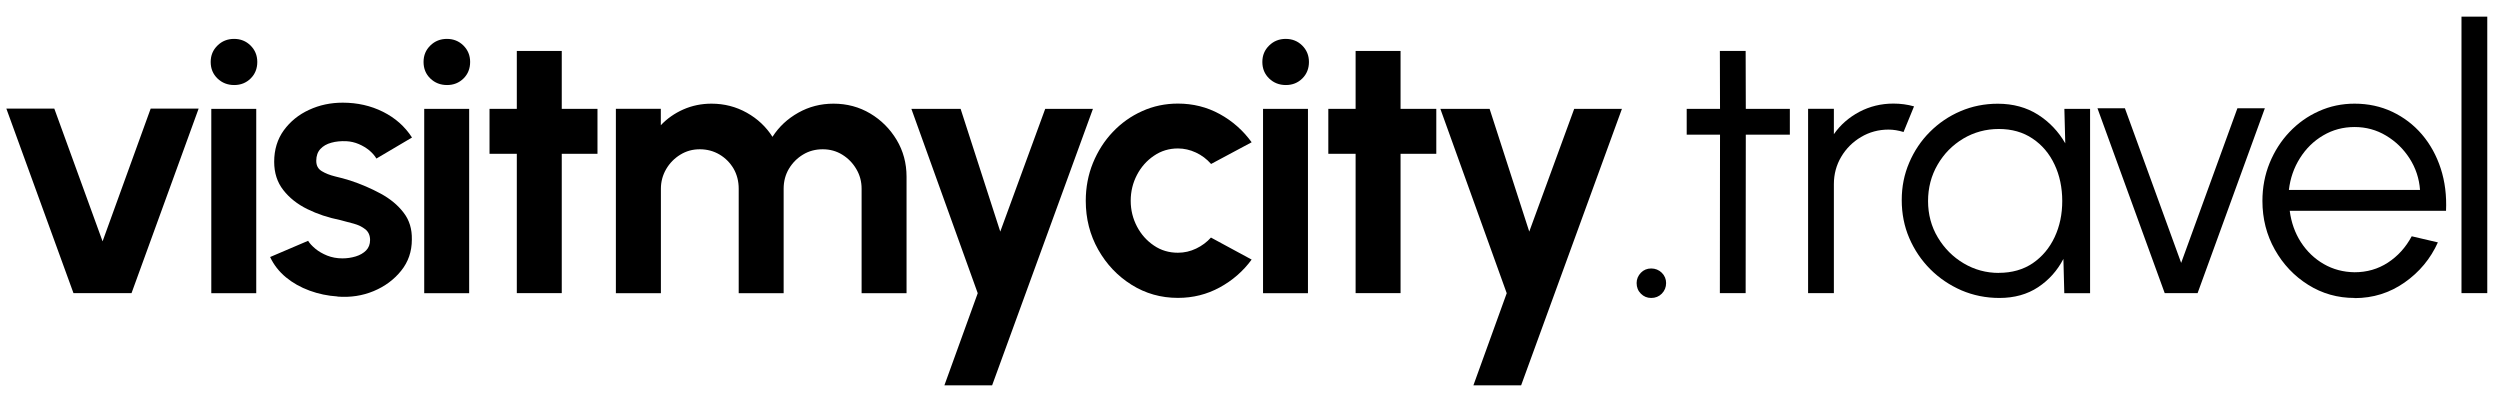
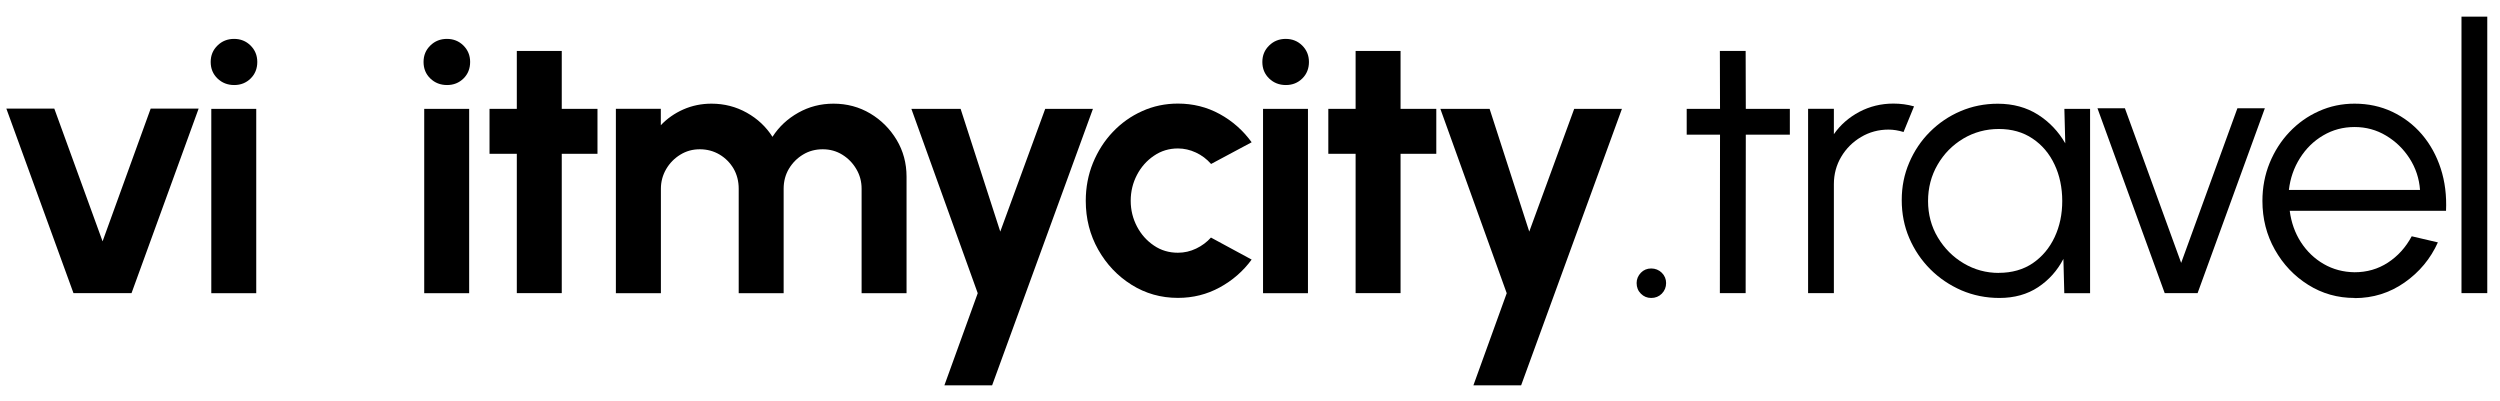
<svg xmlns="http://www.w3.org/2000/svg" width="131" height="21" viewBox="0 0 131 21" fill="none">
  <path d="M6.892 15.36H3.85L0.333 5.692H2.846L5.375 12.646L7.895 5.692H10.408L6.892 15.36Z" fill="black" />
  <path d="M12.273 4.456C11.925 4.456 11.633 4.341 11.396 4.112C11.159 3.883 11.04 3.595 11.04 3.247C11.04 2.899 11.159 2.619 11.396 2.386C11.633 2.152 11.925 2.038 12.265 2.038C12.605 2.038 12.893 2.152 13.13 2.386C13.363 2.619 13.482 2.903 13.482 3.247C13.482 3.591 13.367 3.883 13.134 4.112C12.901 4.341 12.617 4.456 12.273 4.456ZM11.072 5.704H13.427V15.364H11.072V5.704Z" fill="black" />
-   <path d="M17.678 15.534C17.176 15.502 16.69 15.4 16.224 15.23C15.758 15.06 15.343 14.827 14.983 14.531C14.624 14.234 14.347 13.879 14.154 13.468L16.145 12.618C16.224 12.749 16.346 12.883 16.52 13.029C16.694 13.175 16.903 13.294 17.144 13.393C17.385 13.488 17.65 13.539 17.942 13.539C18.187 13.539 18.421 13.503 18.642 13.436C18.863 13.369 19.045 13.262 19.183 13.124C19.321 12.982 19.392 12.8 19.392 12.575C19.392 12.338 19.309 12.152 19.148 12.018C18.982 11.887 18.776 11.785 18.531 11.718C18.282 11.65 18.045 11.587 17.812 11.528C17.2 11.405 16.631 11.216 16.109 10.959C15.584 10.702 15.161 10.366 14.845 9.959C14.525 9.552 14.367 9.055 14.367 8.478C14.367 7.842 14.537 7.289 14.873 6.826C15.212 6.364 15.651 6.005 16.196 5.756C16.741 5.503 17.326 5.38 17.958 5.38C18.725 5.38 19.428 5.538 20.068 5.858C20.708 6.178 21.214 6.625 21.589 7.206L19.724 8.308C19.634 8.154 19.507 8.012 19.349 7.877C19.187 7.747 19.005 7.636 18.8 7.549C18.594 7.462 18.377 7.411 18.152 7.399C17.863 7.387 17.599 7.411 17.362 7.478C17.125 7.541 16.931 7.652 16.789 7.806C16.647 7.96 16.572 8.166 16.572 8.423C16.572 8.679 16.666 8.849 16.86 8.968C17.053 9.086 17.287 9.177 17.559 9.244C17.832 9.308 18.097 9.379 18.346 9.458C18.91 9.643 19.444 9.873 19.946 10.145C20.443 10.414 20.846 10.746 21.147 11.141C21.451 11.532 21.593 12.002 21.581 12.551C21.581 13.175 21.396 13.721 21.02 14.187C20.645 14.653 20.167 15.009 19.578 15.254C18.989 15.499 18.361 15.593 17.69 15.542L17.678 15.534Z" fill="black" />
  <path d="M23.426 4.456C23.079 4.456 22.786 4.341 22.549 4.112C22.312 3.883 22.194 3.595 22.194 3.247C22.194 2.899 22.312 2.619 22.549 2.386C22.786 2.152 23.079 2.038 23.418 2.038C23.758 2.038 24.047 2.152 24.284 2.386C24.517 2.619 24.635 2.903 24.635 3.247C24.635 3.591 24.521 3.883 24.288 4.112C24.054 4.341 23.77 4.456 23.426 4.456ZM22.229 5.704H24.584V15.364H22.229V5.704Z" fill="black" />
  <path d="M31.308 8.059H29.436V15.36H27.081V8.059H25.651V5.704H27.081V2.67H29.436V5.704H31.308V8.059Z" fill="black" />
  <path d="M32.272 15.36V5.7H34.627V6.561C34.955 6.214 35.35 5.937 35.804 5.736C36.263 5.534 36.753 5.432 37.282 5.432C37.95 5.432 38.566 5.59 39.131 5.906C39.696 6.222 40.142 6.644 40.478 7.17C40.818 6.64 41.268 6.222 41.83 5.906C42.391 5.59 43.003 5.432 43.675 5.432C44.382 5.432 45.026 5.605 45.603 5.949C46.179 6.293 46.638 6.755 46.985 7.332C47.329 7.909 47.503 8.549 47.503 9.26V15.364H45.148V9.888C45.148 9.517 45.057 9.173 44.872 8.861C44.69 8.549 44.445 8.296 44.137 8.106C43.833 7.917 43.489 7.822 43.11 7.822C42.73 7.822 42.386 7.913 42.082 8.098C41.778 8.28 41.529 8.529 41.343 8.837C41.158 9.145 41.063 9.497 41.063 9.888V15.364H38.708V9.888C38.708 9.497 38.617 9.145 38.44 8.837C38.258 8.529 38.013 8.28 37.705 8.098C37.397 7.917 37.053 7.822 36.67 7.822C36.286 7.822 35.955 7.917 35.646 8.106C35.338 8.296 35.089 8.549 34.907 8.861C34.726 9.173 34.631 9.517 34.631 9.888V15.364H32.276L32.272 15.36Z" fill="black" />
  <path d="M54.769 5.704H57.27L51.987 20.192H49.486L51.233 15.364L47.756 5.704H50.336L52.414 12.136L54.769 5.704Z" fill="black" />
  <path d="M63.461 12.452L65.586 13.602C65.144 14.207 64.587 14.693 63.915 15.06C63.243 15.427 62.517 15.609 61.722 15.609C60.834 15.609 60.023 15.38 59.293 14.922C58.562 14.463 57.981 13.851 57.546 13.081C57.112 12.31 56.894 11.461 56.894 10.524C56.894 9.817 57.021 9.153 57.27 8.541C57.523 7.925 57.866 7.383 58.309 6.917C58.751 6.451 59.265 6.084 59.85 5.823C60.434 5.558 61.059 5.428 61.722 5.428C62.513 5.428 63.243 5.609 63.915 5.977C64.583 6.344 65.14 6.838 65.586 7.455L63.461 8.592C63.236 8.336 62.971 8.134 62.663 7.992C62.358 7.85 62.042 7.779 61.722 7.779C61.26 7.779 60.841 7.905 60.466 8.162C60.091 8.415 59.794 8.75 59.577 9.165C59.36 9.58 59.249 10.034 59.249 10.52C59.249 11.006 59.36 11.453 59.577 11.868C59.794 12.283 60.091 12.614 60.466 12.867C60.837 13.12 61.256 13.243 61.722 13.243C62.058 13.243 62.374 13.171 62.678 13.025C62.983 12.879 63.243 12.685 63.461 12.441V12.452Z" fill="black" />
  <path d="M67.38 4.456C67.032 4.456 66.74 4.341 66.503 4.112C66.266 3.883 66.147 3.595 66.147 3.247C66.147 2.899 66.266 2.619 66.503 2.386C66.74 2.152 67.032 2.038 67.372 2.038C67.712 2.038 68 2.152 68.237 2.386C68.47 2.619 68.589 2.903 68.589 3.247C68.589 3.591 68.474 3.883 68.241 4.112C68.008 4.341 67.724 4.456 67.38 4.456ZM66.183 5.704H68.537V15.364H66.183V5.704Z" fill="black" />
  <path d="M75.262 8.059H73.389V15.36H71.034V8.059H69.604V5.704H71.034V2.67H73.389V5.704H75.262V8.059Z" fill="black" />
  <path d="M82.488 5.704H84.989L79.707 20.192H77.206L78.952 15.364L75.475 5.704H78.055L80.133 12.136L82.488 5.704Z" fill="black" />
  <path d="M86.522 15.613C86.309 15.613 86.131 15.538 85.981 15.388C85.831 15.238 85.759 15.052 85.759 14.831C85.759 14.625 85.835 14.448 85.981 14.293C86.127 14.143 86.309 14.068 86.522 14.068C86.735 14.068 86.925 14.143 87.079 14.293C87.229 14.444 87.304 14.625 87.304 14.831C87.304 15.048 87.229 15.234 87.079 15.388C86.929 15.538 86.743 15.613 86.522 15.613Z" fill="black" />
  <path d="M93.788 7.055H91.48L91.472 15.36H90.121L90.129 7.055H88.383V5.704H90.129L90.121 2.67H91.472L91.48 5.704H93.788V7.055Z" fill="black" />
  <path d="M94.744 15.36V5.7H96.095V7.032C96.435 6.542 96.881 6.155 97.427 5.862C97.976 5.574 98.568 5.428 99.212 5.428C99.588 5.428 99.947 5.475 100.295 5.574L99.746 6.917C99.477 6.834 99.212 6.791 98.956 6.791C98.434 6.791 97.956 6.921 97.521 7.178C97.087 7.435 96.739 7.779 96.482 8.213C96.225 8.644 96.095 9.126 96.095 9.651V15.36H94.744Z" fill="black" />
  <path d="M108.169 5.704H109.52V15.364H108.169L108.122 13.566C107.805 14.179 107.363 14.673 106.798 15.048C106.233 15.423 105.553 15.613 104.771 15.613C104.064 15.613 103.4 15.479 102.78 15.214C102.164 14.945 101.618 14.578 101.148 14.108C100.678 13.637 100.311 13.092 100.046 12.476C99.781 11.86 99.651 11.196 99.651 10.485C99.651 9.774 99.781 9.137 100.042 8.525C100.303 7.913 100.662 7.375 101.125 6.913C101.587 6.451 102.12 6.087 102.729 5.827C103.337 5.566 103.989 5.435 104.684 5.435C105.49 5.435 106.19 5.629 106.79 6.008C107.391 6.392 107.865 6.893 108.22 7.51L108.173 5.704H108.169ZM104.74 14.297C105.427 14.297 106.02 14.127 106.517 13.792C107.011 13.452 107.395 12.998 107.663 12.425C107.932 11.852 108.062 11.22 108.062 10.532C108.062 9.845 107.928 9.185 107.655 8.616C107.387 8.047 107.003 7.593 106.506 7.261C106.008 6.925 105.419 6.759 104.74 6.759C104.06 6.759 103.436 6.929 102.871 7.265C102.306 7.605 101.859 8.059 101.528 8.632C101.196 9.205 101.03 9.841 101.03 10.536C101.03 11.231 101.2 11.875 101.543 12.444C101.883 13.013 102.337 13.468 102.898 13.8C103.463 14.135 104.076 14.301 104.74 14.301V14.297Z" fill="black" />
  <path d="M115.15 15.36H113.431L109.907 5.673H111.345L114.293 13.776L117.24 5.673H118.678L115.154 15.36H115.15Z" fill="black" />
  <path d="M123.379 15.613C122.491 15.613 121.681 15.384 120.95 14.925C120.219 14.467 119.638 13.855 119.203 13.084C118.769 12.314 118.551 11.464 118.551 10.528C118.551 9.821 118.678 9.157 118.927 8.545C119.18 7.928 119.523 7.387 119.966 6.921C120.408 6.455 120.922 6.087 121.507 5.827C122.092 5.562 122.716 5.432 123.379 5.432C124.095 5.432 124.754 5.574 125.355 5.858C125.955 6.143 126.477 6.538 126.912 7.047C127.346 7.557 127.674 8.154 127.895 8.833C128.117 9.517 128.207 10.252 128.172 11.046H119.982C120.061 11.658 120.254 12.203 120.566 12.689C120.879 13.171 121.278 13.555 121.764 13.835C122.25 14.116 122.791 14.258 123.379 14.266C124.023 14.266 124.604 14.1 125.122 13.764C125.639 13.428 126.058 12.97 126.374 12.381L127.745 12.701C127.358 13.559 126.777 14.258 125.999 14.803C125.221 15.348 124.347 15.621 123.383 15.621L123.379 15.613ZM119.942 9.951H126.809C126.765 9.351 126.584 8.806 126.264 8.304C125.944 7.806 125.533 7.407 125.031 7.107C124.529 6.806 123.98 6.656 123.379 6.656C122.779 6.656 122.234 6.802 121.736 7.095C121.238 7.387 120.835 7.782 120.519 8.284C120.203 8.782 120.009 9.339 119.938 9.951H119.942Z" fill="black" />
  <path d="M128.982 15.36V0.872H130.333V15.36H128.982Z" fill="black" />
</svg>